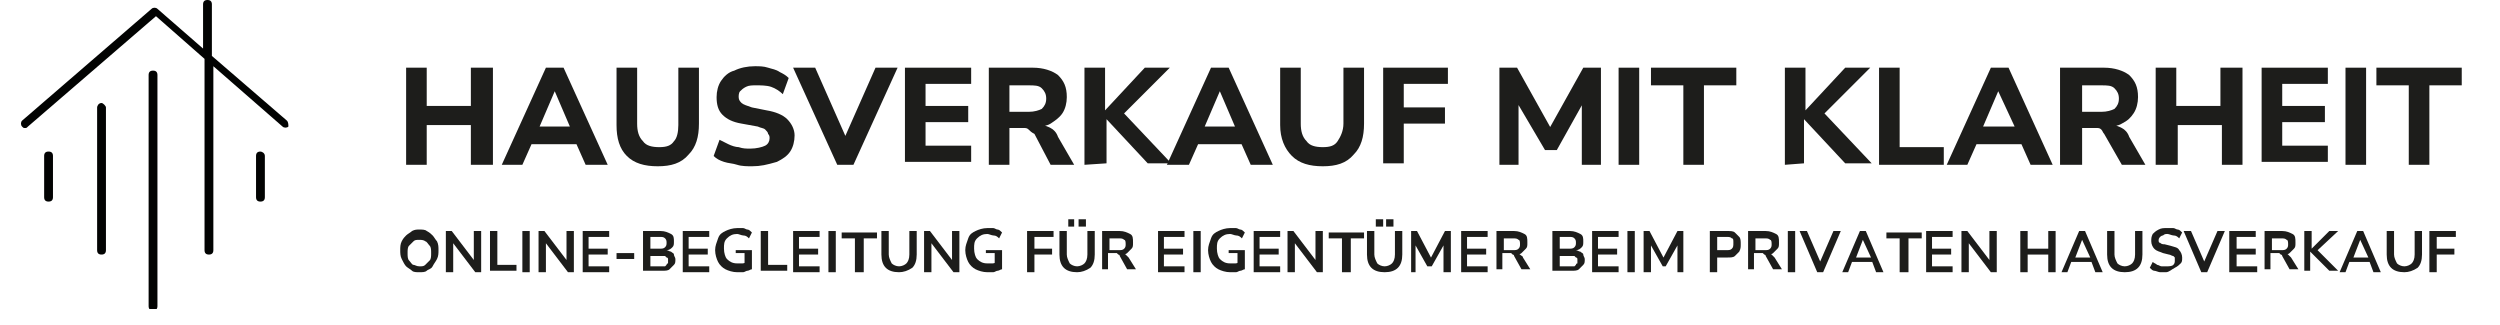
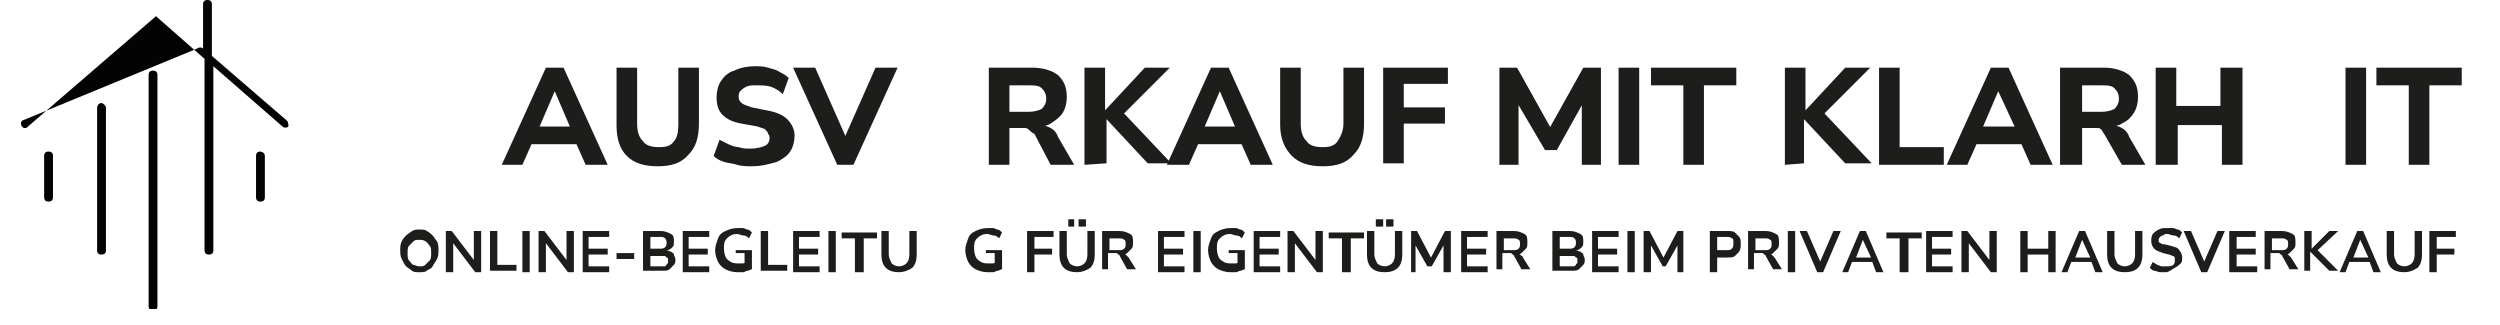
<svg xmlns="http://www.w3.org/2000/svg" xmlns:xlink="http://www.w3.org/1999/xlink" version="1.1" id="Ebene_1" x="0px" y="0px" viewBox="0 0 169.9 22.1" style="enable-background:new 0 0 169.9 22.1;" xml:space="preserve">
  <style type="text/css">
	.st0{fill:#020302;}
	.st1{clip-path:url(#SVGID_00000047038017334219862600000007959388785513802907_);}
	.st2{fill:#1D1D1B;}
</style>
  <g>
    <path class="st0" d="M3.3,10.3c-0.2,0-0.3,0.1-0.3,0.3v2.8c0,0.2,0.1,0.3,0.3,0.3s0.3-0.1,0.3-0.3v-2.8C3.6,10.4,3.5,10.3,3.3,10.3   z" />
    <path class="st0" d="M17.7,10.3c-0.2,0-0.3,0.1-0.3,0.3v2.8c0,0.2,0.1,0.3,0.3,0.3c0.2,0,0.3-0.1,0.3-0.3v-2.8   C18,10.4,17.8,10.3,17.7,10.3z" />
    <path class="st0" d="M6.9,7C6.7,7,6.6,7.2,6.6,7.3V17c0,0.2,0.1,0.3,0.3,0.3c0.2,0,0.3-0.1,0.3-0.3V7.3C7.2,7.2,7,7,6.9,7z" />
    <g>
      <g>
        <defs>
          <rect id="SVGID_1_" x="10.1" y="4.7" width="0.8" height="16.3" />
        </defs>
        <clipPath id="SVGID_00000092434898870081261570000008499946714825396399_">
          <use xlink:href="#SVGID_1_" style="overflow:visible;" />
        </clipPath>
        <g style="clip-path:url(#SVGID_00000092434898870081261570000008499946714825396399_);">
          <path class="st0" d="M10.4,4.8c-0.2,0-0.3,0.1-0.3,0.3v15.7c0,0.2,0.1,0.3,0.3,0.3s0.3-0.1,0.3-0.3V5.1      C10.7,4.9,10.6,4.8,10.4,4.8z" />
        </g>
      </g>
    </g>
    <g>
-       <path class="st0" d="M19.5,8.2l-5.1-4.4V0.3c0-0.2-0.1-0.3-0.3-0.3s-0.3,0.1-0.3,0.3v3l-3.1-2.7c-0.1-0.1-0.3-0.1-0.4,0L1.5,8.2    c-0.1,0.1-0.1,0.3,0,0.4c0.1,0.1,0.1,0.1,0.2,0.1s0.1,0,0.2-0.1l8.7-7.5L13.9,4v13c0,0.2,0.1,0.3,0.3,0.3s0.3-0.1,0.3-0.3V4.5    l4.7,4.1c0.1,0.1,0.3,0.1,0.4,0C19.6,8.5,19.6,8.3,19.5,8.2z" />
+       <path class="st0" d="M19.5,8.2l-5.1-4.4V0.3c0-0.2-0.1-0.3-0.3-0.3s-0.3,0.1-0.3,0.3v3c-0.1-0.1-0.3-0.1-0.4,0L1.5,8.2    c-0.1,0.1-0.1,0.3,0,0.4c0.1,0.1,0.1,0.1,0.2,0.1s0.1,0,0.2-0.1l8.7-7.5L13.9,4v13c0,0.2,0.1,0.3,0.3,0.3s0.3-0.1,0.3-0.3V4.5    l4.7,4.1c0.1,0.1,0.3,0.1,0.4,0C19.6,8.5,19.6,8.3,19.5,8.2z" />
    </g>
  </g>
  <g>
-     <path class="st2" d="M27.6,11.2V4.6H29v2.6h3V4.6h1.5v6.6H32V8.5h-3v2.7H27.6z" />
    <path class="st2" d="M34.1,11.2l3-6.6h1.2l3,6.6h-1.5L39,9.4l0.6,0.4h-3.9l0.6-0.4l-0.8,1.8H34.1z M37.7,6.2L36.5,9l-0.3-0.4h2.9   L38.9,9L37.7,6.2L37.7,6.2z" />
    <path class="st2" d="M44.7,11.3c-0.9,0-1.6-0.2-2.1-0.7s-0.7-1.2-0.7-2.1V4.6h1.4v3.8c0,0.5,0.1,0.9,0.4,1.2   c0.2,0.3,0.6,0.4,1.1,0.4s0.8-0.1,1-0.4C46,9.4,46.1,9,46.1,8.5V4.6h1.4v3.8c0,0.9-0.2,1.6-0.7,2.1C46.3,11.1,45.6,11.3,44.7,11.3z   " />
    <path class="st2" d="M51.1,11.3c-0.3,0-0.7,0-1-0.1s-0.6-0.1-0.9-0.2c-0.3-0.1-0.5-0.2-0.7-0.4l0.4-1.1c0.2,0.1,0.4,0.2,0.6,0.3   C49.7,9.9,50,10,50.2,10c0.3,0.1,0.5,0.1,0.8,0.1c0.4,0,0.8-0.1,1-0.2c0.2-0.1,0.3-0.3,0.3-0.5c0-0.1,0-0.2-0.1-0.3   c0-0.1-0.1-0.2-0.2-0.3c-0.1-0.1-0.3-0.1-0.5-0.2l-1.1-0.2c-0.6-0.1-1-0.3-1.3-0.6c-0.3-0.3-0.4-0.7-0.4-1.2c0-0.4,0.1-0.8,0.3-1.1   c0.2-0.3,0.5-0.6,0.9-0.7c0.4-0.2,0.9-0.3,1.4-0.3c0.3,0,0.6,0,0.9,0.1c0.3,0.1,0.5,0.1,0.8,0.3c0.2,0.1,0.4,0.2,0.6,0.4l-0.4,1.1   C53,6.2,52.7,6,52.4,5.9s-0.7-0.1-1-0.1s-0.5,0-0.7,0.1s-0.3,0.2-0.4,0.3c-0.1,0.1-0.1,0.3-0.1,0.4c0,0.2,0.1,0.3,0.2,0.4   c0.1,0.1,0.4,0.2,0.7,0.3l1,0.2c0.6,0.1,1.1,0.3,1.4,0.6C53.8,8.4,54,8.8,54,9.2c0,0.4-0.1,0.8-0.3,1.1s-0.5,0.5-0.9,0.7   C52.1,11.2,51.7,11.3,51.1,11.3z" />
    <path class="st2" d="M56.9,11.2l-3-6.6h1.5l2.3,5.2h-0.5l2.3-5.2H61l-3,6.6C58,11.2,56.9,11.2,56.9,11.2z" />
-     <path class="st2" d="M61.5,11.2V4.6H66v1.1h-3.1v1.5h2.9v1.1h-2.9v1.6H66V11h-4.5V11.2z" />
    <path class="st2" d="M67.2,11.2V4.6h3c0.7,0,1.3,0.2,1.7,0.5c0.4,0.4,0.6,0.8,0.6,1.5c0,0.4-0.1,0.8-0.3,1.1   C72,8,71.7,8.2,71.4,8.4c-0.3,0.2-0.8,0.2-1.2,0.2l0.1-0.1h0.4c0.3,0,0.5,0.1,0.7,0.2c0.2,0.1,0.4,0.3,0.5,0.6l1.1,1.9h-1.6   l-1.1-2.1C70.1,9,70,8.9,69.9,8.8c-0.1-0.1-0.2-0.1-0.3-0.1c-0.1,0-0.2,0-0.3,0h-0.7v2.5H67.2z M68.6,7.6h1.3   c0.4,0,0.7-0.1,0.9-0.2C71,7.2,71.1,7,71.1,6.7S71,6.2,70.8,6c-0.2-0.2-0.5-0.2-0.9-0.2h-1.3C68.6,5.8,68.6,7.6,68.6,7.6z" />
    <path class="st2" d="M73.7,11.2V4.6h1.4v2.9l0,0l2.7-2.9h1.7L76.1,8V7.4l3.5,3.7H78l-2.8-3l0,0v3L73.7,11.2L73.7,11.2z" />
    <path class="st2" d="M79.3,11.2l3-6.6h1.2l3,6.6H85l-0.8-1.8l0.6,0.4H81l0.6-0.4l-0.8,1.8H79.3z M82.9,6.2L81.7,9l-0.3-0.4h2.9   L84.1,9L82.9,6.2L82.9,6.2z" />
    <path class="st2" d="M89.9,11.3c-0.9,0-1.6-0.2-2.1-0.7S87,9.4,87,8.5V4.6h1.4v3.8c0,0.5,0.1,0.9,0.4,1.2C89,9.9,89.4,10,89.9,10   s0.8-0.1,1-0.4c0.2-0.3,0.4-0.7,0.4-1.2V4.6h1.4v3.8c0,0.9-0.2,1.6-0.7,2.1C91.5,11.1,90.8,11.3,89.9,11.3z" />
    <path class="st2" d="M94,11.2V4.6h4.4v1.1h-3v1.6h2.8v1.1h-2.8v2.7H94V11.2z" />
    <path class="st2" d="M101.9,11.2V4.6h1.2l2.4,4.3h-0.3l2.4-4.3h1.2v6.6h-1.3V6.8h0.2l-1.9,3.4H105l-2-3.4h0.2v4.4   C103.2,11.2,101.9,11.2,101.9,11.2z" />
    <path class="st2" d="M110,11.2V4.6h1.4v6.6H110z" />
    <path class="st2" d="M114.4,11.2V5.8h-2.2V4.6h5.8v1.2h-2.2v5.4C115.8,11.2,114.4,11.2,114.4,11.2z" />
    <path class="st2" d="M121.3,11.2V4.6h1.4v2.9l0,0l2.7-2.9h1.7L123.7,8V7.4l3.5,3.7h-1.8l-2.8-3l0,0v3L121.3,11.2L121.3,11.2z" />
    <path class="st2" d="M127.7,11.2V4.6h1.4V10h3v1.2H127.7z" />
    <path class="st2" d="M132.3,11.2l3-6.6h1.2l3,6.6H138l-0.8-1.8l0.6,0.4h-3.9l0.6-0.4l-0.8,1.8H132.3z M135.8,6.2L134.6,9l-0.3-0.4   h2.9L137.1,9L135.8,6.2L135.8,6.2z" />
    <path class="st2" d="M140,11.2V4.6h3c0.7,0,1.3,0.2,1.7,0.5c0.4,0.4,0.6,0.8,0.6,1.5c0,0.4-0.1,0.8-0.3,1.1   c-0.2,0.3-0.4,0.5-0.8,0.7c-0.3,0.2-0.8,0.2-1.2,0.2l0.1-0.1h0.4c0.3,0,0.5,0.1,0.7,0.2c0.2,0.1,0.4,0.3,0.5,0.6l1.1,1.9h-1.6   L143,9.1c-0.1-0.1-0.1-0.2-0.2-0.3c-0.1-0.1-0.2-0.1-0.3-0.1s-0.2,0-0.3,0h-0.7v2.5H140z M141.5,7.6h1.3c0.4,0,0.7-0.1,0.9-0.2   c0.2-0.2,0.3-0.4,0.3-0.7c0-0.3-0.1-0.5-0.3-0.7s-0.5-0.2-0.9-0.2h-1.3V7.6z" />
    <path class="st2" d="M146.5,11.2V4.6h1.4v2.6h3V4.6h1.5v6.6H151V8.5h-3v2.7H146.5z" />
-     <path class="st2" d="M153.7,11.2V4.6h4.5v1.1h-3.1v1.5h2.9v1.1h-2.9v1.6h3.1V11h-4.5V11.2z" />
    <path class="st2" d="M159.4,11.2V4.6h1.4v6.6H159.4z" />
    <path class="st2" d="M163.7,11.2V5.8h-2.2V4.6h5.8v1.2h-2.2v5.4C165.1,11.2,163.7,11.2,163.7,11.2z" />
  </g>
  <g>
    <path class="st2" d="M28.5,18.5c-0.2,0-0.4,0-0.5-0.1s-0.3-0.2-0.4-0.3s-0.2-0.3-0.3-0.5c-0.1-0.2-0.1-0.4-0.1-0.6   c0-0.2,0-0.4,0.1-0.6c0.1-0.2,0.2-0.3,0.3-0.4s0.3-0.2,0.4-0.3c0.2-0.1,0.3-0.1,0.5-0.1c0.2,0,0.4,0,0.5,0.1   c0.2,0.1,0.3,0.2,0.4,0.3c0.1,0.1,0.2,0.3,0.3,0.4c0.1,0.2,0.1,0.4,0.1,0.6s0,0.4-0.1,0.6c-0.1,0.2-0.2,0.3-0.3,0.5   s-0.3,0.2-0.4,0.3S28.7,18.5,28.5,18.5z M28.5,18.1c0.2,0,0.3,0,0.4-0.1c0.1-0.1,0.2-0.2,0.3-0.3s0.1-0.3,0.1-0.5   c0-0.2,0-0.4-0.1-0.5s-0.2-0.3-0.3-0.3c-0.1-0.1-0.3-0.1-0.4-0.1c-0.2,0-0.3,0-0.4,0.1c-0.1,0.1-0.2,0.2-0.3,0.3s-0.1,0.3-0.1,0.5   c0,0.2,0,0.4,0.1,0.5s0.2,0.3,0.3,0.3S28.3,18.1,28.5,18.1z" />
    <path class="st2" d="M30.3,18.5v-2.8h0.4l1.6,2.1h-0.1v-2.1h0.5v2.8h-0.4l-1.6-2.1h0.1v2.1H30.3z" />
    <path class="st2" d="M33.3,18.5v-2.8h0.5V18h1.3v0.4H33.3z" />
    <path class="st2" d="M35.5,18.5v-2.8H36v2.8H35.5z" />
    <path class="st2" d="M36.6,18.5v-2.8H37l1.6,2.1h-0.1v-2.1H39v2.8h-0.4L37,16.4h0.1v2.1H36.6z" />
    <path class="st2" d="M39.6,18.5v-2.8h1.8v0.4h-1.4v0.8h1.3v0.4h-1.3v0.8h1.4v0.4H39.6z" />
    <path class="st2" d="M41.9,17.6v-0.4h1.2v0.4H41.9z" />
    <path class="st2" d="M43.7,18.5v-2.8h1.2c0.3,0,0.5,0.1,0.7,0.2c0.2,0.1,0.2,0.3,0.2,0.5c0,0.2,0,0.3-0.1,0.4s-0.2,0.2-0.4,0.2V17   c0.1,0,0.2,0.1,0.3,0.1c0.1,0.1,0.2,0.1,0.2,0.2c0,0.1,0.1,0.2,0.1,0.3c0,0.2,0,0.3-0.1,0.4c-0.1,0.1-0.2,0.2-0.3,0.3   c-0.1,0.1-0.3,0.1-0.5,0.1H43.7z M44.2,16.9h0.6c0.2,0,0.3,0,0.4-0.1c0.1-0.1,0.1-0.2,0.1-0.3c0-0.1,0-0.2-0.1-0.3   c-0.1-0.1-0.2-0.1-0.4-0.1h-0.6V16.9z M44.2,18.1h0.7c0.1,0,0.1,0,0.2,0s0.1,0,0.1,0s0.1-0.1,0.1-0.1c0,0,0-0.1,0.1-0.1   c0,0,0-0.1,0-0.1c0-0.1,0-0.1,0-0.2c0,0,0-0.1-0.1-0.1c0,0-0.1-0.1-0.1-0.1c0,0-0.1,0-0.1,0s-0.1,0-0.2,0h-0.7V18.1z" />
    <path class="st2" d="M46.4,18.5v-2.8h1.8v0.4h-1.4v0.8h1.3v0.4h-1.3v0.8h1.4v0.4H46.4z" />
    <path class="st2" d="M50.1,18.5c-0.3,0-0.6-0.1-0.8-0.2c-0.2-0.1-0.4-0.3-0.5-0.5c-0.1-0.2-0.2-0.5-0.2-0.8c0-0.3,0.1-0.5,0.2-0.8   s0.3-0.4,0.5-0.5s0.5-0.2,0.8-0.2c0.1,0,0.3,0,0.4,0c0.1,0,0.2,0.1,0.3,0.1c0.1,0,0.2,0.1,0.3,0.2l-0.2,0.4   c-0.1-0.1-0.2-0.2-0.4-0.2c-0.1,0-0.3-0.1-0.4-0.1c-0.3,0-0.5,0.1-0.7,0.3c-0.2,0.2-0.2,0.4-0.2,0.7c0,0.3,0.1,0.6,0.2,0.7   c0.2,0.2,0.4,0.3,0.7,0.3c0.1,0,0.2,0,0.3,0c0.1,0,0.2,0,0.3-0.1l-0.1,0.2v-0.8H50V17h1.1v1.3c-0.1,0-0.2,0.1-0.3,0.1   s-0.2,0.1-0.3,0.1C50.4,18.5,50.2,18.5,50.1,18.5z" />
    <path class="st2" d="M51.7,18.5v-2.8h0.5V18h1.3v0.4H51.7z" />
    <path class="st2" d="M53.9,18.5v-2.8h1.8v0.4h-1.4v0.8h1.3v0.4h-1.3v0.8h1.4v0.4H53.9z" />
    <path class="st2" d="M56.3,18.5v-2.8h0.5v2.8H56.3z" />
    <path class="st2" d="M58.1,18.5v-2.3h-0.9v-0.4h2.4v0.4h-0.9v2.3H58.1z" />
    <path class="st2" d="M61.1,18.5c-0.4,0-0.7-0.1-0.9-0.3c-0.2-0.2-0.3-0.5-0.3-0.9v-1.6h0.5v1.6c0,0.2,0.1,0.4,0.2,0.6   c0.1,0.1,0.3,0.2,0.5,0.2s0.4-0.1,0.5-0.2s0.2-0.3,0.2-0.6v-1.6h0.5v1.6c0,0.4-0.1,0.7-0.3,0.9C61.7,18.4,61.4,18.5,61.1,18.5z" />
-     <path class="st2" d="M62.8,18.5v-2.8h0.4l1.6,2.1h-0.1v-2.1h0.5v2.8h-0.4l-1.6-2.1h0.1v2.1H62.8z" />
    <path class="st2" d="M67.1,18.5c-0.3,0-0.6-0.1-0.8-0.2c-0.2-0.1-0.4-0.3-0.5-0.5c-0.1-0.2-0.2-0.5-0.2-0.8c0-0.3,0.1-0.5,0.2-0.8   s0.3-0.4,0.5-0.5s0.5-0.2,0.8-0.2c0.1,0,0.3,0,0.4,0c0.1,0,0.2,0.1,0.3,0.1c0.1,0,0.2,0.1,0.3,0.2l-0.2,0.4   c-0.1-0.1-0.2-0.2-0.4-0.2c-0.1,0-0.3-0.1-0.4-0.1c-0.3,0-0.5,0.1-0.7,0.3c-0.2,0.2-0.2,0.4-0.2,0.7c0,0.3,0.1,0.6,0.2,0.7   c0.2,0.2,0.4,0.3,0.7,0.3c0.1,0,0.2,0,0.3,0c0.1,0,0.2,0,0.3-0.1l-0.1,0.2v-0.8H67V17h1.1v1.3c-0.1,0-0.2,0.1-0.3,0.1   s-0.2,0.1-0.3,0.1C67.3,18.5,67.2,18.5,67.1,18.5z" />
    <path class="st2" d="M69.8,18.5v-2.8h1.8v0.4h-1.3v0.8h1.2v0.4h-1.2v1.2H69.8z" />
    <path class="st2" d="M73.2,18.5c-0.4,0-0.7-0.1-0.9-0.3C72.1,18,72,17.7,72,17.3v-1.6h0.5v1.6c0,0.2,0.1,0.4,0.2,0.6   c0.1,0.1,0.3,0.2,0.5,0.2s0.4-0.1,0.5-0.2s0.2-0.3,0.2-0.6v-1.6h0.5v1.6c0,0.4-0.1,0.7-0.3,0.9C73.8,18.4,73.5,18.5,73.2,18.5z    M72.6,15.4v-0.5H73v0.5H72.6z M73.3,15.4v-0.5h0.5v0.5H73.3z" />
    <path class="st2" d="M74.9,18.5v-2.8h1.2c0.3,0,0.5,0.1,0.7,0.2c0.2,0.1,0.2,0.3,0.2,0.6c0,0.2,0,0.3-0.1,0.4   c-0.1,0.1-0.2,0.2-0.3,0.3c-0.1,0.1-0.3,0.1-0.5,0.1l0-0.1h0.1c0.1,0,0.2,0,0.3,0.1c0.1,0.1,0.1,0.1,0.2,0.2l0.5,0.8h-0.6l-0.5-0.9   c0-0.1-0.1-0.1-0.1-0.1c0,0-0.1-0.1-0.1-0.1c0,0-0.1,0-0.2,0h-0.4v1.1H74.9z M75.4,17h0.6c0.2,0,0.3,0,0.4-0.1s0.1-0.2,0.1-0.3   c0-0.1,0-0.3-0.1-0.3c-0.1-0.1-0.2-0.1-0.4-0.1h-0.6V17z" />
    <path class="st2" d="M78.7,18.5v-2.8h1.8v0.4h-1.4v0.8h1.3v0.4h-1.3v0.8h1.4v0.4H78.7z" />
    <path class="st2" d="M81.1,18.5v-2.8h0.5v2.8H81.1z" />
    <path class="st2" d="M83.6,18.5c-0.3,0-0.6-0.1-0.8-0.2c-0.2-0.1-0.4-0.3-0.5-0.5c-0.1-0.2-0.2-0.5-0.2-0.8c0-0.3,0.1-0.5,0.2-0.8   s0.3-0.4,0.5-0.5s0.5-0.2,0.8-0.2c0.1,0,0.3,0,0.4,0c0.1,0,0.2,0.1,0.3,0.1c0.1,0,0.2,0.1,0.3,0.2l-0.2,0.4   c-0.1-0.1-0.2-0.2-0.4-0.2c-0.1,0-0.3-0.1-0.4-0.1c-0.3,0-0.5,0.1-0.7,0.3c-0.2,0.2-0.2,0.4-0.2,0.7c0,0.3,0.1,0.6,0.2,0.7   c0.2,0.2,0.4,0.3,0.7,0.3c0.1,0,0.2,0,0.3,0c0.1,0,0.2,0,0.3-0.1l-0.1,0.2v-0.8h-0.6V17h1.1v1.3c-0.1,0-0.2,0.1-0.3,0.1   s-0.2,0.1-0.3,0.1C83.8,18.5,83.7,18.5,83.6,18.5z" />
    <path class="st2" d="M85.2,18.5v-2.8H87v0.4h-1.4v0.8h1.3v0.4h-1.3v0.8H87v0.4H85.2z" />
    <path class="st2" d="M87.5,18.5v-2.8h0.4l1.6,2.1h-0.1v-2.1h0.5v2.8h-0.4l-1.6-2.1H88v2.1H87.5z" />
    <path class="st2" d="M91.2,18.5v-2.3h-0.9v-0.4h2.4v0.4h-0.9v2.3H91.2z" />
    <path class="st2" d="M94.1,18.5c-0.4,0-0.7-0.1-0.9-0.3c-0.2-0.2-0.3-0.5-0.3-0.9v-1.6h0.5v1.6c0,0.2,0.1,0.4,0.2,0.6   c0.1,0.1,0.3,0.2,0.5,0.2s0.4-0.1,0.5-0.2s0.2-0.3,0.2-0.6v-1.6h0.5v1.6c0,0.4-0.1,0.7-0.3,0.9C94.8,18.4,94.5,18.5,94.1,18.5z    M93.5,15.4v-0.5H94v0.5H93.5z M94.2,15.4v-0.5h0.5v0.5H94.2z" />
    <path class="st2" d="M95.9,18.5v-2.8h0.4l1,1.9h-0.1l1-1.9h0.4v2.8h-0.5v-2h0.1l-0.9,1.6h-0.3l-0.9-1.6h0.1v2H95.9z" />
    <path class="st2" d="M99.3,18.5v-2.8h1.8v0.4h-1.4v0.8h1.3v0.4h-1.3v0.8h1.4v0.4H99.3z" />
    <path class="st2" d="M101.7,18.5v-2.8h1.2c0.3,0,0.5,0.1,0.7,0.2c0.2,0.1,0.2,0.3,0.2,0.6c0,0.2,0,0.3-0.1,0.4   c-0.1,0.1-0.2,0.2-0.3,0.3s-0.3,0.1-0.5,0.1l0-0.1h0.1c0.1,0,0.2,0,0.3,0.1c0.1,0.1,0.2,0.1,0.2,0.2l0.5,0.8h-0.6l-0.5-0.9   c0-0.1-0.1-0.1-0.1-0.1c0,0-0.1-0.1-0.1-0.1c0,0-0.1,0-0.2,0h-0.4v1.1H101.7z M102.2,17h0.6c0.2,0,0.3,0,0.4-0.1   c0.1-0.1,0.1-0.2,0.1-0.3c0-0.1,0-0.3-0.1-0.3c-0.1-0.1-0.2-0.1-0.4-0.1h-0.6V17z" />
    <path class="st2" d="M105.5,18.5v-2.8h1.2c0.3,0,0.5,0.1,0.7,0.2c0.2,0.1,0.2,0.3,0.2,0.5c0,0.2,0,0.3-0.1,0.4   c-0.1,0.1-0.2,0.2-0.4,0.2V17c0.1,0,0.2,0.1,0.3,0.1c0.1,0.1,0.2,0.1,0.2,0.2c0,0.1,0.1,0.2,0.1,0.3c0,0.2,0,0.3-0.1,0.4   s-0.2,0.2-0.3,0.3c-0.1,0.1-0.3,0.1-0.5,0.1H105.5z M106,16.9h0.6c0.2,0,0.3,0,0.4-0.1s0.1-0.2,0.1-0.3c0-0.1,0-0.2-0.1-0.3   c-0.1-0.1-0.2-0.1-0.4-0.1H106V16.9z M106,18.1h0.7c0.1,0,0.1,0,0.2,0c0.1,0,0.1,0,0.1,0c0,0,0.1-0.1,0.1-0.1c0,0,0-0.1,0.1-0.1   c0,0,0-0.1,0-0.1c0-0.1,0-0.1,0-0.2c0,0,0-0.1-0.1-0.1c0,0-0.1-0.1-0.1-0.1c0,0-0.1,0-0.1,0c-0.1,0-0.1,0-0.2,0H106V18.1z" />
    <path class="st2" d="M108.2,18.5v-2.8h1.8v0.4h-1.4v0.8h1.3v0.4h-1.3v0.8h1.4v0.4H108.2z" />
    <path class="st2" d="M110.6,18.5v-2.8h0.5v2.8H110.6z" />
    <path class="st2" d="M111.7,18.5v-2.8h0.4l1,1.9H113l1-1.9h0.4v2.8H114v-2h0.1l-0.9,1.6H113l-0.9-1.6h0.1v2H111.7z" />
    <path class="st2" d="M116.2,18.5v-2.8h1.2c0.2,0,0.4,0,0.5,0.1c0.1,0.1,0.2,0.2,0.3,0.3c0.1,0.1,0.1,0.3,0.1,0.5   c0,0.2,0,0.3-0.1,0.5c-0.1,0.1-0.2,0.2-0.3,0.3s-0.3,0.1-0.5,0.1h-0.7v1H116.2z M116.7,17h0.6c0.2,0,0.3,0,0.4-0.1   c0.1-0.1,0.1-0.2,0.1-0.4c0-0.2,0-0.3-0.1-0.3c-0.1-0.1-0.2-0.1-0.4-0.1h-0.6V17z" />
    <path class="st2" d="M118.8,18.5v-2.8h1.2c0.3,0,0.5,0.1,0.7,0.2c0.2,0.1,0.2,0.3,0.2,0.6c0,0.2,0,0.3-0.1,0.4   c-0.1,0.1-0.2,0.2-0.3,0.3s-0.3,0.1-0.5,0.1l0-0.1h0.1c0.1,0,0.2,0,0.3,0.1c0.1,0.1,0.1,0.1,0.2,0.2l0.5,0.8h-0.6l-0.5-0.9   c0-0.1-0.1-0.1-0.1-0.1c0,0-0.1-0.1-0.1-0.1c0,0-0.1,0-0.2,0h-0.4v1.1H118.8z M119.3,17h0.6c0.2,0,0.3,0,0.4-0.1s0.1-0.2,0.1-0.3   c0-0.1,0-0.3-0.1-0.3c-0.1-0.1-0.2-0.1-0.4-0.1h-0.6V17z" />
    <path class="st2" d="M121.5,18.5v-2.8h0.5v2.8H121.5z" />
    <path class="st2" d="M123.5,18.5l-1.2-2.8h0.5l1,2.3h-0.2l1-2.3h0.5l-1.2,2.8H123.5z" />
    <path class="st2" d="M125.2,18.5l1.2-2.8h0.4l1.2,2.8h-0.5l-0.3-0.8l0.2,0.1h-1.7l0.2-0.1l-0.3,0.8H125.2z M126.6,16.3l-0.5,1.3   l-0.1-0.1h1.3l-0.1,0.1L126.6,16.3L126.6,16.3z" />
    <path class="st2" d="M129.1,18.5v-2.3h-0.9v-0.4h2.4v0.4h-0.9v2.3H129.1z" />
    <path class="st2" d="M130.9,18.5v-2.8h1.8v0.4h-1.4v0.8h1.3v0.4h-1.3v0.8h1.4v0.4H130.9z" />
    <path class="st2" d="M133.3,18.5v-2.8h0.4l1.6,2.1h-0.1v-2.1h0.5v2.8h-0.4l-1.6-2.1h0.1v2.1H133.3z" />
    <path class="st2" d="M137.3,18.5v-2.8h0.5v1.2h1.4v-1.2h0.5v2.8h-0.5v-1.2h-1.4v1.2H137.3z" />
    <path class="st2" d="M140.1,18.5l1.2-2.8h0.4l1.2,2.8h-0.5l-0.3-0.8l0.2,0.1h-1.7l0.2-0.1l-0.3,0.8H140.1z M141.5,16.3l-0.5,1.3   l-0.1-0.1h1.3l-0.1,0.1L141.5,16.3L141.5,16.3z" />
    <path class="st2" d="M144.4,18.5c-0.4,0-0.7-0.1-0.9-0.3c-0.2-0.2-0.3-0.5-0.3-0.9v-1.6h0.5v1.6c0,0.2,0.1,0.4,0.2,0.6   c0.1,0.1,0.3,0.2,0.5,0.2c0.2,0,0.4-0.1,0.5-0.2s0.2-0.3,0.2-0.6v-1.6h0.5v1.6c0,0.4-0.1,0.7-0.3,0.9   C145.1,18.4,144.8,18.5,144.4,18.5z" />
    <path class="st2" d="M147.2,18.5c-0.1,0-0.3,0-0.4,0s-0.3-0.1-0.4-0.1c-0.1,0-0.2-0.1-0.3-0.2l0.2-0.4c0.1,0.1,0.2,0.1,0.3,0.2   c0.1,0,0.2,0.1,0.3,0.1s0.2,0,0.3,0c0.2,0,0.4,0,0.5-0.1s0.1-0.2,0.1-0.3c0-0.1,0-0.1,0-0.2c0,0-0.1-0.1-0.1-0.1   c-0.1,0-0.2-0.1-0.3-0.1l-0.4-0.1c-0.2-0.1-0.4-0.1-0.6-0.3c-0.1-0.1-0.2-0.3-0.2-0.5c0-0.2,0-0.3,0.1-0.5c0.1-0.1,0.2-0.2,0.4-0.3   c0.2-0.1,0.3-0.1,0.6-0.1c0.1,0,0.2,0,0.4,0c0.1,0,0.2,0.1,0.3,0.1c0.1,0,0.2,0.1,0.3,0.2l-0.2,0.4c-0.1-0.1-0.2-0.2-0.4-0.2   c-0.1,0-0.3-0.1-0.4-0.1c-0.1,0-0.2,0-0.3,0.1c-0.1,0-0.2,0.1-0.2,0.1s-0.1,0.1-0.1,0.2c0,0.1,0,0.2,0.1,0.2   c0.1,0.1,0.2,0.1,0.3,0.1l0.4,0.1c0.3,0.1,0.5,0.1,0.6,0.3c0.1,0.1,0.2,0.3,0.2,0.5c0,0.2,0,0.3-0.1,0.4s-0.2,0.2-0.4,0.3   S147.4,18.5,147.2,18.5z" />
    <path class="st2" d="M149.6,18.5l-1.2-2.8h0.5l1,2.3h-0.2l1-2.3h0.5l-1.2,2.8H149.6z" />
    <path class="st2" d="M151.5,18.5v-2.8h1.8v0.4H152v0.8h1.3v0.4H152v0.8h1.4v0.4H151.5z" />
    <path class="st2" d="M153.9,18.5v-2.8h1.2c0.3,0,0.5,0.1,0.7,0.2c0.2,0.1,0.2,0.3,0.2,0.6c0,0.2,0,0.3-0.1,0.4   c-0.1,0.1-0.2,0.2-0.3,0.3s-0.3,0.1-0.5,0.1l0-0.1h0.1c0.1,0,0.2,0,0.3,0.1c0.1,0.1,0.1,0.1,0.2,0.2l0.5,0.8h-0.6l-0.5-0.9   c0-0.1-0.1-0.1-0.1-0.1c0,0-0.1-0.1-0.1-0.1c0,0-0.1,0-0.2,0h-0.4v1.1H153.9z M154.4,17h0.6c0.2,0,0.3,0,0.4-0.1s0.1-0.2,0.1-0.3   c0-0.1,0-0.3-0.1-0.3c-0.1-0.1-0.2-0.1-0.4-0.1h-0.6V17z" />
    <path class="st2" d="M156.6,18.5v-2.8h0.5v1.2h0l1.2-1.2h0.6l-1.5,1.4l0-0.2l1.5,1.5h-0.6l-1.3-1.3h0v1.3H156.6z" />
    <path class="st2" d="M159,18.5l1.2-2.8h0.4l1.2,2.8h-0.5l-0.3-0.8l0.2,0.1h-1.7l0.2-0.1l-0.3,0.8H159z M160.4,16.3l-0.5,1.3   l-0.1-0.1h1.3l-0.1,0.1L160.4,16.3L160.4,16.3z" />
    <path class="st2" d="M163.4,18.5c-0.4,0-0.7-0.1-0.9-0.3c-0.2-0.2-0.3-0.5-0.3-0.9v-1.6h0.5v1.6c0,0.2,0.1,0.4,0.2,0.6   c0.1,0.1,0.3,0.2,0.5,0.2c0.2,0,0.4-0.1,0.5-0.2s0.2-0.3,0.2-0.6v-1.6h0.5v1.6c0,0.4-0.1,0.7-0.3,0.9   C164,18.4,163.7,18.5,163.4,18.5z" />
    <path class="st2" d="M165.1,18.5v-2.8h1.8v0.4h-1.3v0.8h1.2v0.4h-1.2v1.2H165.1z" />
  </g>
</svg>